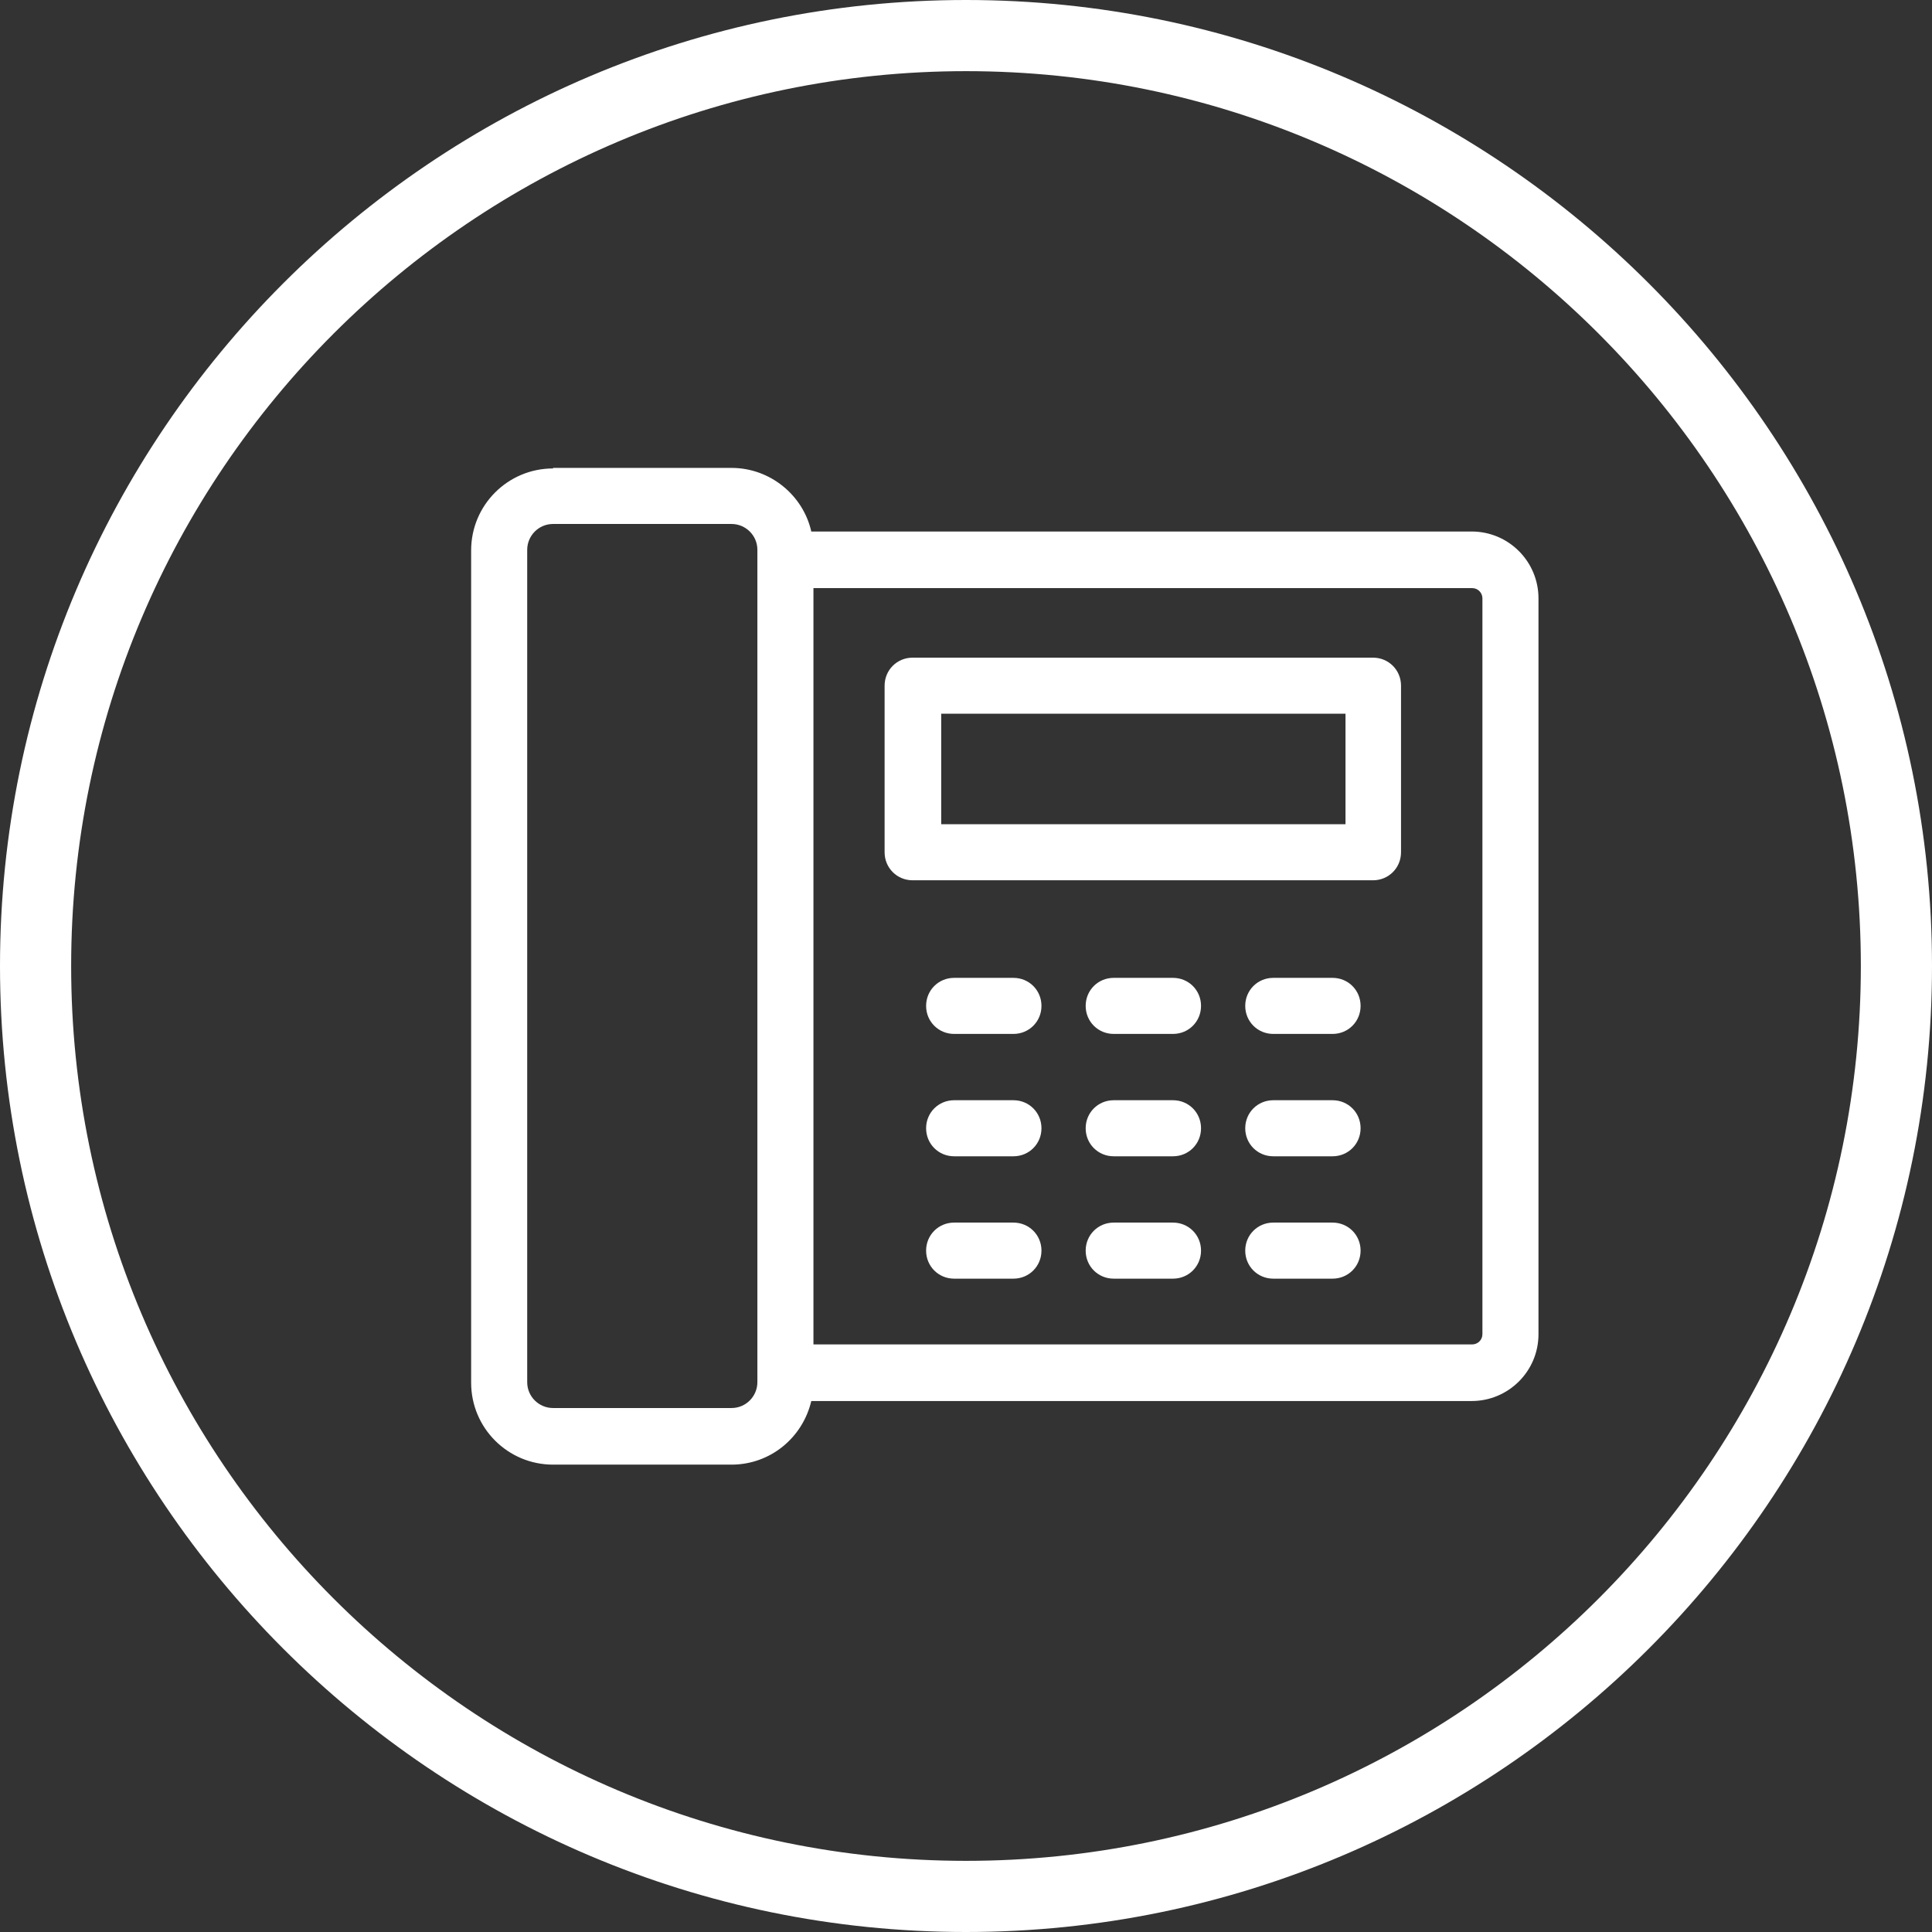
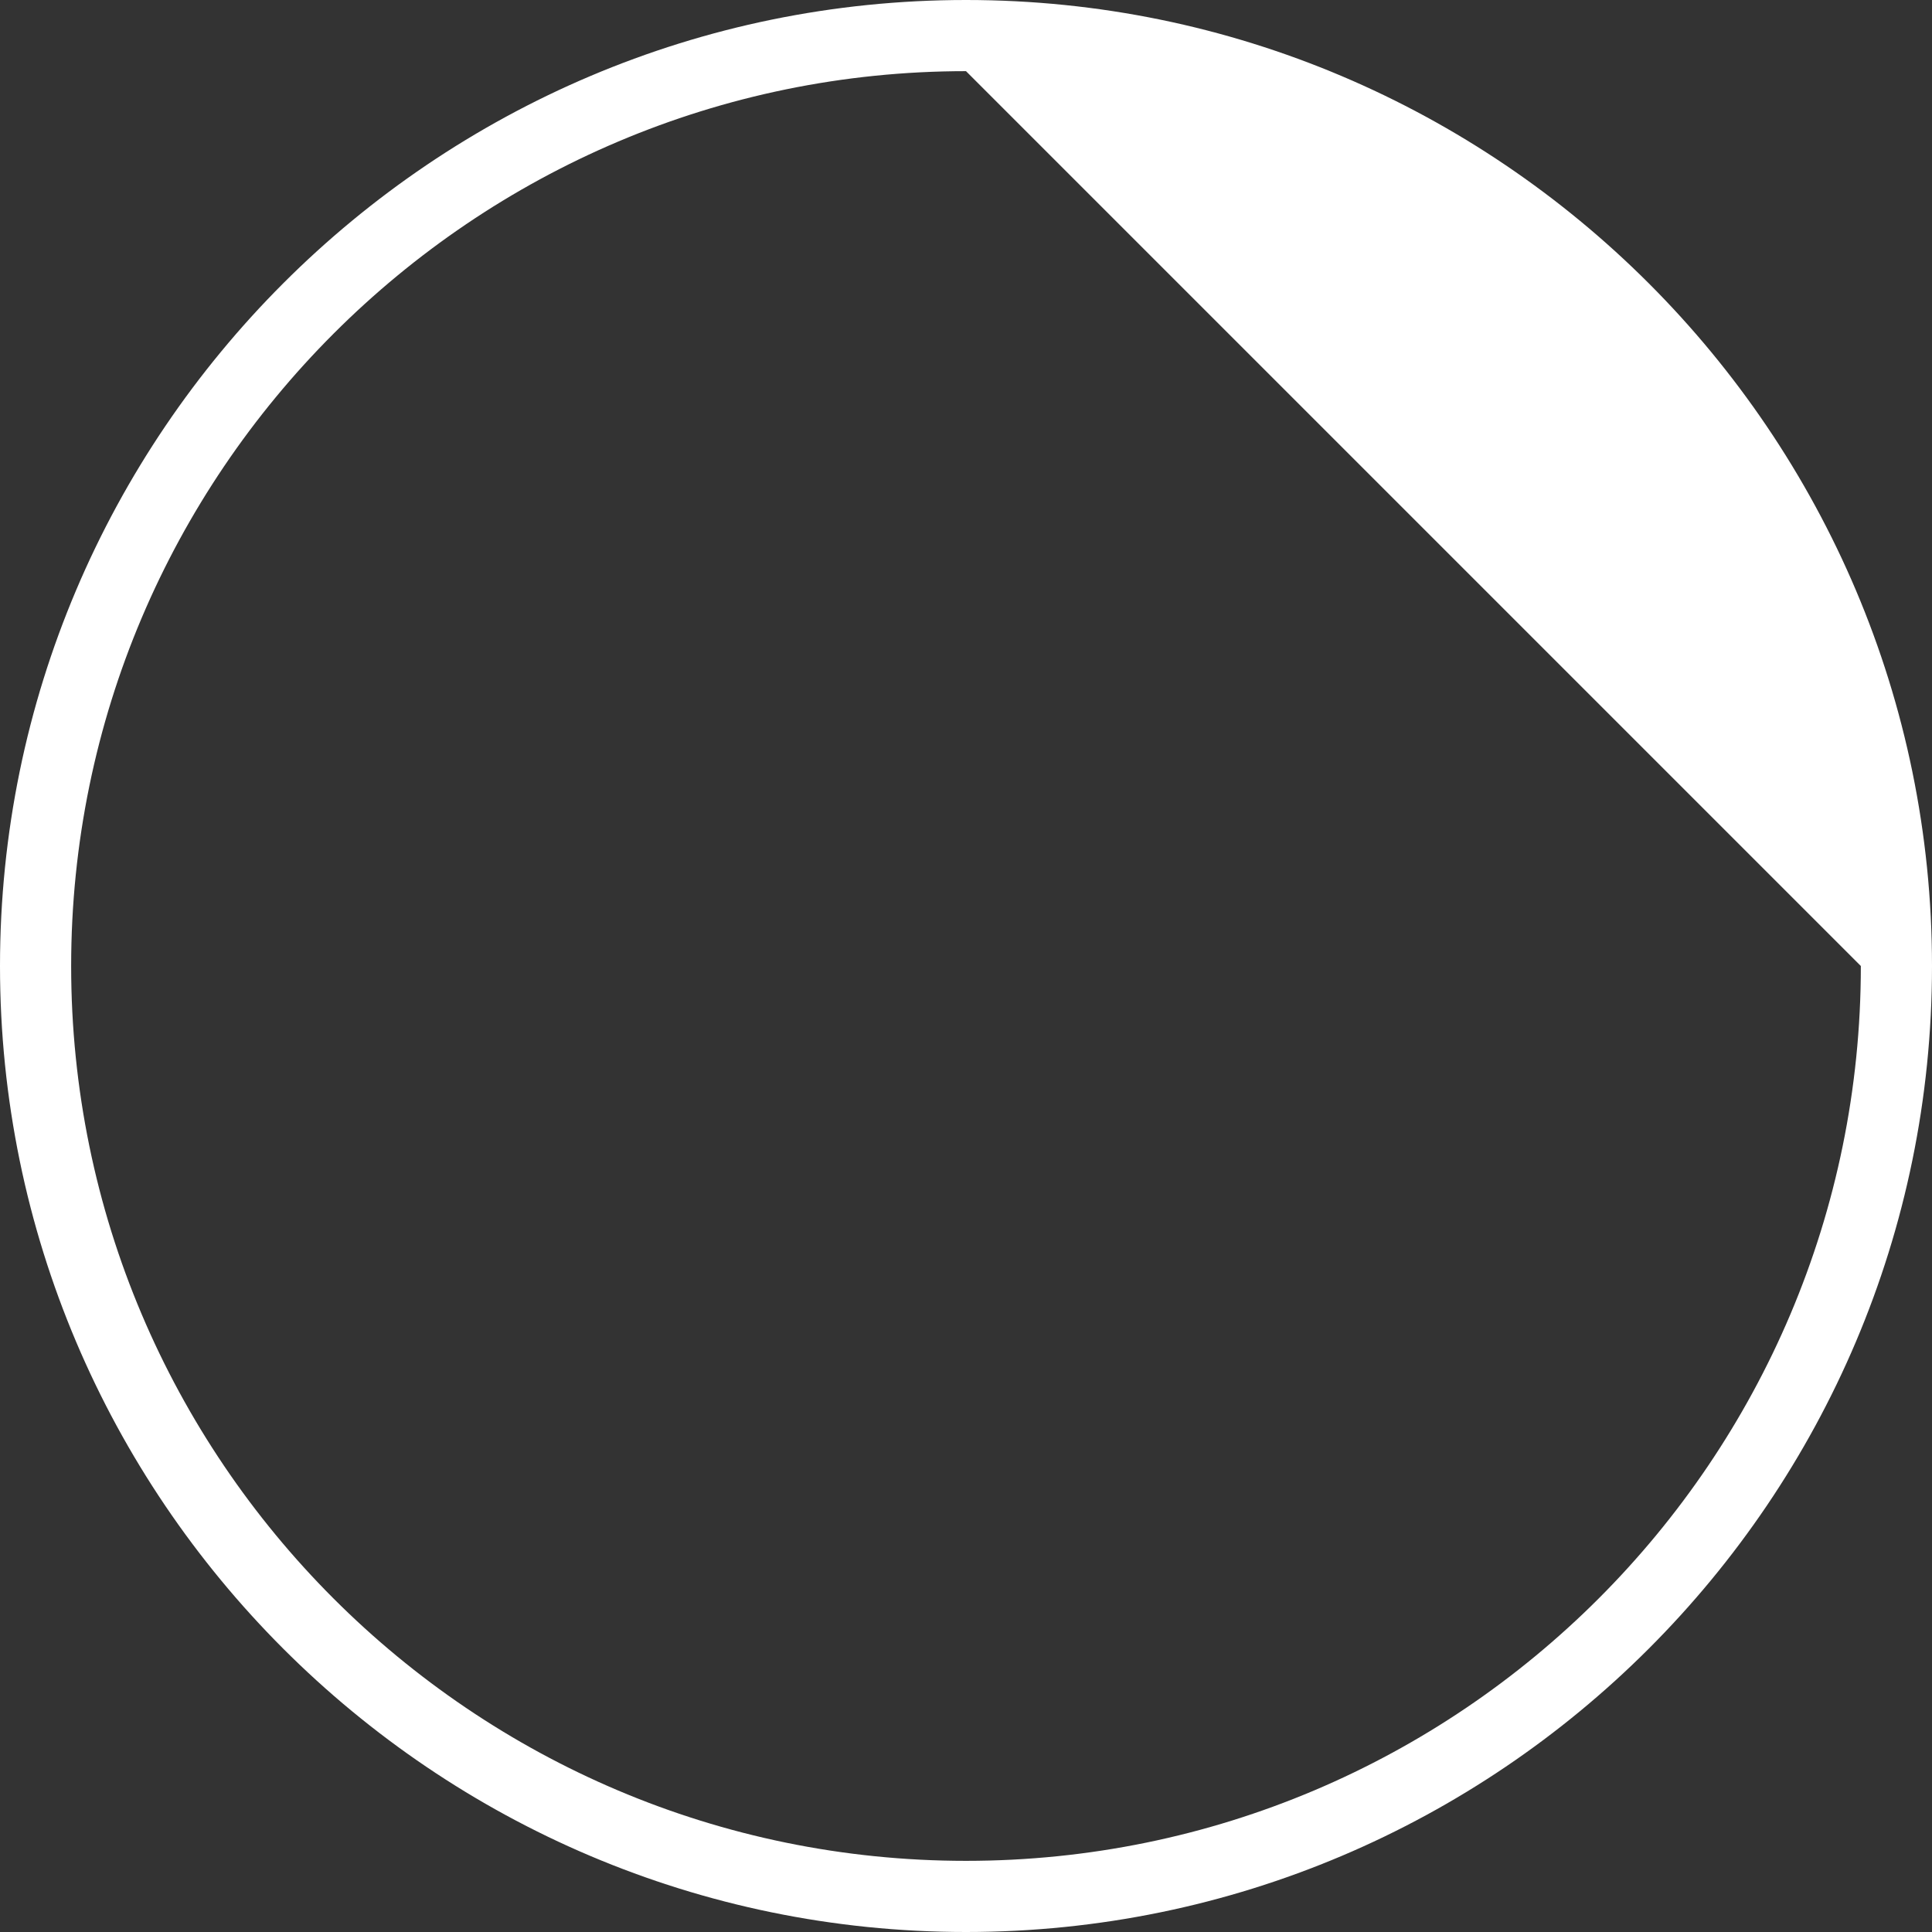
<svg xmlns="http://www.w3.org/2000/svg" id="Layer_1" version="1.1" viewBox="0 0 358.4 358.4">
  <rect x="0" y="0" width="358.4" height="358.4" fill="#333333" stroke="none" />
  <defs>
    <style>
      .st0 {
        fill: #ffffff;
      }
    </style>
  </defs>
-   <path class="st0" d="M102.6,86.9c-8.4,0-15.2,6.8-15.2,15.2v154.4c0,8.4,6.8,15.2,15.2,15.2h33.1c7.2,0,13.2-5,14.8-11.8h122.5c6.8,0,12.4-5.5,12.4-12.4V111c0-6.8-5.5-12.4-12.4-12.4h-122.5c-1.5-6.7-7.6-11.8-14.8-11.8h-33.1s0,0,0,0ZM275,247.5c0,1.1-.9,1.9-1.9,1.9h-122.2V109.1h122.2c1.1,0,1.9.9,1.9,1.9v136.5h0ZM97.8,102c0-2.6,2.1-4.8,4.8-4.8h33.1c2.6,0,4.8,2.1,4.8,4.8v154.4c0,2.6-2.1,4.8-4.8,4.8h-33.1c-2.6,0-4.8-2.1-4.8-4.8V102ZM164.1,127.2v30.9c0,2.9,2.3,5.2,5.2,5.2h85.4c2.9,0,5.2-2.3,5.2-5.2v-30.9c0-2.9-2.3-5.2-5.2-5.2h-85.4c-2.9,0-5.2,2.3-5.2,5.2ZM174.6,132.4h75v20.5h-75v-20.5ZM236.2,204.1h11c2.9,0,5.2,2.3,5.2,5.2s-2.3,5.2-5.2,5.2h-11c-2.9,0-5.2-2.3-5.2-5.2s2.3-5.2,5.2-5.2ZM177,181.4h11c2.9,0,5.2,2.3,5.2,5.2s-2.3,5.2-5.2,5.2h-11c-2.9,0-5.2-2.3-5.2-5.2s2.3-5.2,5.2-5.2ZM236.2,226.8h11c2.9,0,5.2,2.3,5.2,5.2s-2.3,5.2-5.2,5.2h-11c-2.9,0-5.2-2.3-5.2-5.2s2.3-5.2,5.2-5.2ZM206.6,226.8h11c2.9,0,5.2,2.3,5.2,5.2s-2.3,5.2-5.2,5.2h-11c-2.9,0-5.2-2.3-5.2-5.2s2.3-5.2,5.2-5.2ZM236.2,181.4h11c2.9,0,5.2,2.3,5.2,5.2s-2.3,5.2-5.2,5.2h-11c-2.9,0-5.2-2.3-5.2-5.2s2.3-5.2,5.2-5.2ZM177,204.1h11c2.9,0,5.2,2.3,5.2,5.2s-2.3,5.2-5.2,5.2h-11c-2.9,0-5.2-2.3-5.2-5.2s2.3-5.2,5.2-5.2ZM206.6,204.1h11c2.9,0,5.2,2.3,5.2,5.2s-2.3,5.2-5.2,5.2h-11c-2.9,0-5.2-2.3-5.2-5.2s2.3-5.2,5.2-5.2ZM177,226.8h11c2.9,0,5.2,2.3,5.2,5.2s-2.3,5.2-5.2,5.2h-11c-2.9,0-5.2-2.3-5.2-5.2s2.3-5.2,5.2-5.2ZM206.6,181.4h11c2.9,0,5.2,2.3,5.2,5.2s-2.3,5.2-5.2,5.2h-11c-2.9,0-5.2-2.3-5.2-5.2s2.3-5.2,5.2-5.2Z" />
-   <path class="st0" d="M179.2,358.4C80.4,358.4,0,278,0,179.2S80.4,0,179.2,0s179.2,80.4,179.2,179.2-80.4,179.2-179.2,179.2ZM179.2,13.2C87.7,13.2,13.2,87.7,13.2,179.2s74.4,166,166,166,166-74.4,166-166S270.7,13.2,179.2,13.2h0Z" />
+   <path class="st0" d="M179.2,358.4C80.4,358.4,0,278,0,179.2S80.4,0,179.2,0s179.2,80.4,179.2,179.2-80.4,179.2-179.2,179.2ZM179.2,13.2C87.7,13.2,13.2,87.7,13.2,179.2s74.4,166,166,166,166-74.4,166-166h0Z" />
</svg>